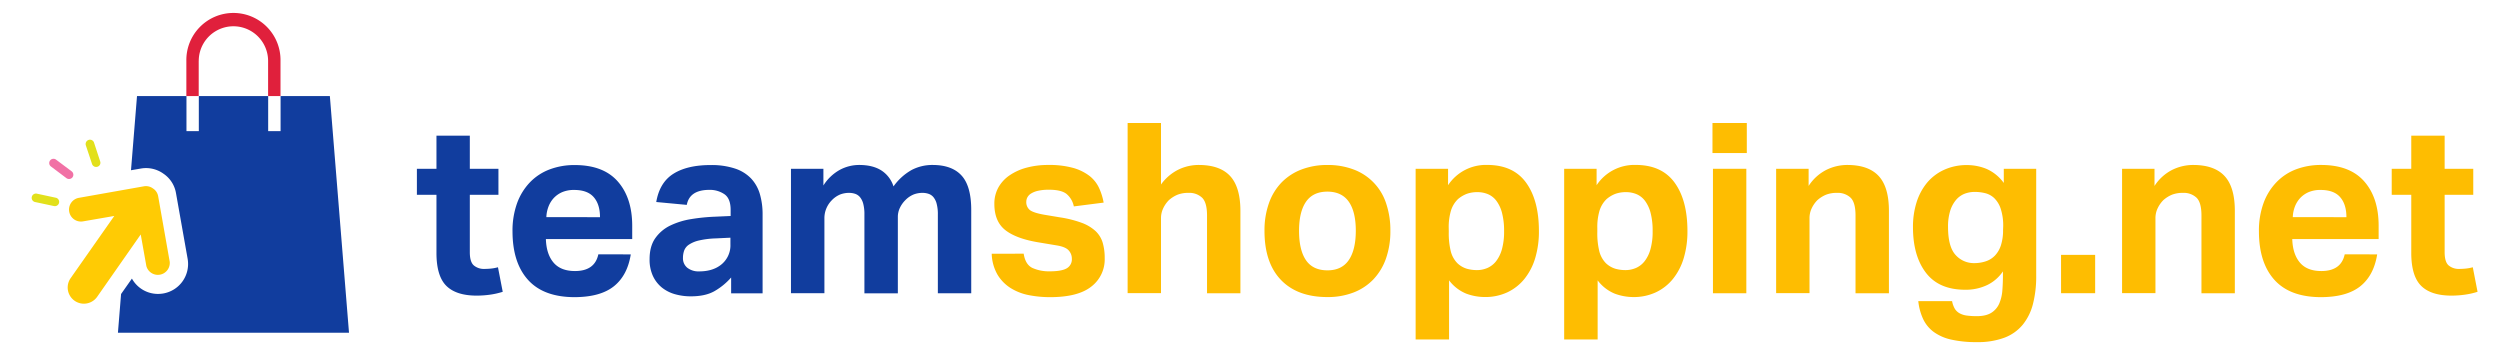
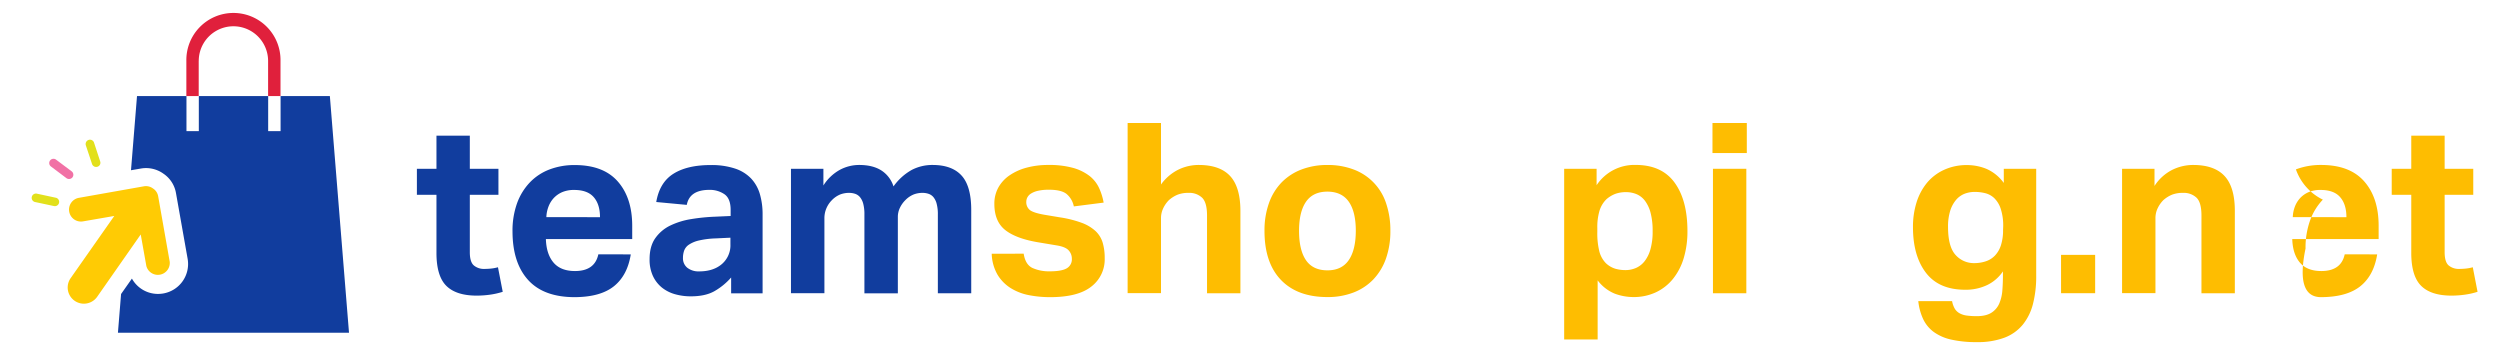
<svg xmlns="http://www.w3.org/2000/svg" id="Layer_1" data-name="Layer 1" viewBox="0 0 1369.83 194.69">
  <defs>
    <style>.cls-1{fill:#113d9e;}.cls-2{fill:#febd01;}.cls-3{fill:#e0203c;}.cls-4{fill:#ffcb04;}.cls-5{fill:#e2e01b;}.cls-6{fill:#f171a5;}</style>
  </defs>
  <path class="cls-1" d="M239.15,106.72H228.43V92.48h10.72V74.32h18.28V92.48h15.68v14.24H257.43V138.2c0,3.58.74,6,2.23,7.26a8.54,8.54,0,0,0,5.74,1.89,36.6,36.6,0,0,0,3.73-.2,22.4,22.4,0,0,0,3.72-.71l2.61,13.45a42.13,42.13,0,0,1-7.38,1.63,53.39,53.39,0,0,1-6.86.46q-11.24,0-16.65-5.35t-5.42-18Z" />
  <path class="cls-1" d="M345.62,139.38q-1.83,11.51-9.21,17.44t-21.49,6q-17,0-25.54-9.41t-8.56-26.65a44.29,44.29,0,0,1,2.48-15.35,32.48,32.48,0,0,1,7-11.43,29.31,29.31,0,0,1,10.78-7.12,38.21,38.21,0,0,1,13.85-2.42q15.68,0,23.58,9t7.9,24.29V131H299.11q.25,8.23,4.18,12.87t11.76,4.64q10.83,0,12.8-9.15ZM328.76,119q0-7.05-3.46-11t-10.78-3.92a16.21,16.21,0,0,0-6.4,1.17,13.88,13.88,0,0,0-4.64,3.2,14.55,14.55,0,0,0-2.93,4.71,17.88,17.88,0,0,0-1.18,5.81Z" />
  <path class="cls-1" d="M400.61,152.05a35.82,35.82,0,0,1-9.08,7.45q-5,2.87-13,2.87a31.61,31.61,0,0,1-8.69-1.17,20.13,20.13,0,0,1-7.19-3.66,17.89,17.89,0,0,1-4.9-6.34,21.25,21.25,0,0,1-1.82-9.21q0-7.05,3.13-11.49a21.33,21.33,0,0,1,8.23-6.93,41.32,41.32,0,0,1,11.43-3.52,105.25,105.25,0,0,1,12.87-1.31l8.75-.39V115q0-6.27-3.46-8.62a14.16,14.16,0,0,0-8.16-2.35q-10.85,0-12.41,8.23l-16.73-1.57q1.83-10.71,9.41-15.48t20.38-4.77a40.84,40.84,0,0,1,13.32,1.9,21.5,21.5,0,0,1,8.82,5.42,21.1,21.1,0,0,1,4.84,8.55,39.53,39.53,0,0,1,1.5,11.3v43.12H400.61Zm-.39-21.81-8.1.39a47.06,47.06,0,0,0-9.27,1.17,16.4,16.4,0,0,0-5.42,2.29,6.71,6.71,0,0,0-2.55,3.2,11.87,11.87,0,0,0-.66,4.05,6.61,6.61,0,0,0,2.36,5.36,9.92,9.92,0,0,0,6.53,2q7,0,11.49-3.27a13.55,13.55,0,0,0,5.62-11.63Z" />
  <path class="cls-1" d="M433.4,92.48h17.77v9.15a24.86,24.86,0,0,1,8.88-8.5,22.4,22.4,0,0,1,10.72-2.74q7.44,0,12.15,3a16.24,16.24,0,0,1,6.66,8.75,30.49,30.49,0,0,1,9.93-9A24.42,24.42,0,0,1,511,90.39q10.59,0,15.88,5.81t5.29,18.88v45.6H513.88V117.56a22,22,0,0,0-.66-5.94,9.48,9.48,0,0,0-1.76-3.59,5.92,5.92,0,0,0-2.68-1.83,10.16,10.16,0,0,0-3.26-.52,13.4,13.4,0,0,0-5,.91,13.64,13.64,0,0,0-4.51,3.14,14.77,14.77,0,0,0-2.94,4.18,11.45,11.45,0,0,0-1.11,5v41.81H473.64V117.56a22.45,22.45,0,0,0-.65-5.94,9.63,9.63,0,0,0-1.77-3.59,6,6,0,0,0-2.67-1.83,10.27,10.27,0,0,0-3.27-.52,13.4,13.4,0,0,0-5,.91,13.64,13.64,0,0,0-4.51,3.14,14,14,0,0,0-2.94,4.37,13.75,13.75,0,0,0-1.11,5.55v41H433.4Z" />
  <path class="cls-2" d="M560.91,139q.92,6,4.83,7.84a22.09,22.09,0,0,0,9.41,1.83q6.52,0,9.34-1.64a5.65,5.65,0,0,0,2.81-5.29,6.61,6.61,0,0,0-1.77-4.57c-1.17-1.31-3.42-2.22-6.73-2.74l-9.4-1.57q-12.42-2-18.49-6.73t-6.07-14.43A18.22,18.22,0,0,1,547,102.8a19.76,19.76,0,0,1,6.08-6.66,30.3,30.3,0,0,1,9.34-4.25,44.73,44.73,0,0,1,12-1.5A48.67,48.67,0,0,1,588,92a26.43,26.43,0,0,1,8.95,4.38,18,18,0,0,1,5.22,6.53,33,33,0,0,1,2.55,8.1l-16.33,2.09a11.91,11.91,0,0,0-4.11-6.92q-2.94-2.22-9.48-2.22a25.82,25.82,0,0,0-6.07.59,12,12,0,0,0-3.79,1.5,5.52,5.52,0,0,0-2,2.09,5,5,0,0,0-.59,2.22,5.55,5.55,0,0,0,2,4.77q2,1.5,7.9,2.54l8.63,1.44a60.55,60.55,0,0,1,11.88,3,22.81,22.81,0,0,1,7.52,4.5,14.44,14.44,0,0,1,3.91,6.34,29.33,29.33,0,0,1,1.11,8.49A18.75,18.75,0,0,1,598,157q-7.32,5.82-22.6,5.82a60.23,60.23,0,0,1-11.69-1.11,29.41,29.41,0,0,1-9.93-3.86,22.24,22.24,0,0,1-7.19-7.31,24.35,24.35,0,0,1-3.2-11.5Z" />
  <path class="cls-2" d="M617.86,67.4h18.29v33.7a25.94,25.94,0,0,1,9.41-8.1,25.35,25.35,0,0,1,11.24-2.61q11.63,0,17.24,6.08t5.62,19.13v45.08H661.37V118.09q0-7.19-2.75-9.8a10.14,10.14,0,0,0-7.31-2.61,16.14,16.14,0,0,0-6.08,1,17,17,0,0,0-4.77,3,15.84,15.84,0,0,0-3.06,4.37,12.48,12.48,0,0,0-1.25,5.55v41H617.86Z" />
  <path class="cls-2" d="M727.34,162.77q-16.46,0-25.48-9.41t-9-26.91a44.19,44.19,0,0,1,2.42-15.09A31.26,31.26,0,0,1,702.19,100a30.34,30.34,0,0,1,10.91-7.12,39.19,39.19,0,0,1,14.24-2.48,39.6,39.6,0,0,1,14.37,2.48,29.5,29.5,0,0,1,17.77,18.49,45.73,45.73,0,0,1,2.35,15.09,44.88,44.88,0,0,1-2.42,15.22,31.94,31.94,0,0,1-6.92,11.43,29.83,29.83,0,0,1-10.91,7.18A39,39,0,0,1,727.34,162.77Zm0-14.64q7.85,0,11.69-5.61t3.86-16.07q0-10.45-3.86-15.94T727.34,105q-7.85,0-11.69,5.49t-3.86,15.94q0,10.58,3.79,16.13T727.34,148.13Z" />
-   <path class="cls-2" d="M775.67,92.48h17.77v9a24.85,24.85,0,0,1,21.43-11.11q14.24,0,21.29,9.67t7.06,26.52a50.6,50.6,0,0,1-2,14.76,33.43,33.43,0,0,1-5.88,11.43,26.5,26.5,0,0,1-9.34,7.38,28.54,28.54,0,0,1-12.41,2.62,29.37,29.37,0,0,1-10.12-1.83,22.27,22.27,0,0,1-9.48-7.32V186H775.67Zm18.16,34.62a41.11,41.11,0,0,0,1.11,10.65,14.29,14.29,0,0,0,3.6,6.46,12.9,12.9,0,0,0,5.29,3.07,20.75,20.75,0,0,0,5.42.72,14.53,14.53,0,0,0,5.75-1.17,12.33,12.33,0,0,0,4.77-3.73,19,19,0,0,0,3.2-6.59,35.7,35.7,0,0,0,1.17-9.8A38.69,38.69,0,0,0,823,116.65a18.91,18.91,0,0,0-3.07-6.6,11.28,11.28,0,0,0-4.64-3.66,14.86,14.86,0,0,0-5.68-1.11,17,17,0,0,0-5.88.92,16.69,16.69,0,0,0-4.83,2.87,14.85,14.85,0,0,0-3.85,6.27,31.54,31.54,0,0,0-1.25,9.67Z" />
  <path class="cls-2" d="M857.06,92.48h17.77v9a24.82,24.82,0,0,1,21.42-11.11q14.25,0,21.3,9.67t7.05,26.52a50.61,50.61,0,0,1-2,14.76,33.43,33.43,0,0,1-5.88,11.43,26.5,26.5,0,0,1-9.34,7.38A28.57,28.57,0,0,1,895,162.77a29.43,29.43,0,0,1-10.13-1.83,22.31,22.31,0,0,1-9.47-7.32V186H857.06Zm18.16,34.62a41.11,41.11,0,0,0,1.11,10.65,14.37,14.37,0,0,0,3.59,6.46,13,13,0,0,0,5.29,3.07,20.88,20.88,0,0,0,5.43.72,14.48,14.48,0,0,0,5.74-1.17,12.25,12.25,0,0,0,4.77-3.73,18.85,18.85,0,0,0,3.2-6.59,35.28,35.28,0,0,0,1.18-9.8,38.69,38.69,0,0,0-1.11-10.06,19.09,19.09,0,0,0-3.07-6.6,11.35,11.35,0,0,0-4.64-3.66,14.89,14.89,0,0,0-5.68-1.11,17,17,0,0,0-5.88.92,16.43,16.43,0,0,0-4.83,2.87,14.86,14.86,0,0,0-3.86,6.27,31.57,31.57,0,0,0-1.24,9.67Z" />
  <path class="cls-2" d="M938.32,67.4h18.81V83.86H938.32Zm.26,25.08h18.29v68.2H938.58Z" />
-   <path class="cls-2" d="M973.2,92.48H991v9.41a25,25,0,0,1,9.61-8.76,25.88,25.88,0,0,1,11.56-2.74q11.63,0,17.24,6.08T1035,115.6v45.08H1016.7V118.09q0-7.19-2.74-9.8a10.18,10.18,0,0,0-7.32-2.61,16.05,16.05,0,0,0-6.07,1,16.86,16.86,0,0,0-4.77,3,15.87,15.87,0,0,0-3.07,4.37,12.48,12.48,0,0,0-1.24,5.55v41H973.2Z" />
  <path class="cls-2" d="M1069.61,165a12.74,12.74,0,0,0,1.5,4.18,7.14,7.14,0,0,0,2.61,2.48,11.3,11.3,0,0,0,3.92,1.24,39.82,39.82,0,0,0,5.56.33c3.39,0,6-.64,8-1.9a11.3,11.3,0,0,0,4.25-5,22.46,22.46,0,0,0,1.7-7.18q.32-4.05.32-8.36v-2.09a21.89,21.89,0,0,1-8.68,7.51,27.2,27.2,0,0,1-12,2.55q-14.37,0-21.49-9.28t-7.12-25a44.42,44.42,0,0,1,2-13.72A31.81,31.81,0,0,1,1056,100a26.52,26.52,0,0,1,9.34-7,29.55,29.55,0,0,1,12.48-2.55,28.22,28.22,0,0,1,10.65,2.09,23.24,23.24,0,0,1,9.47,7.71V92.48h17.76v58.66a60.54,60.54,0,0,1-1.76,15.35,29.58,29.58,0,0,1-5.62,11.43,23.88,23.88,0,0,1-10.06,7.12,41.63,41.63,0,0,1-15.08,2.42,61.72,61.72,0,0,1-14-1.38,25.76,25.76,0,0,1-9.6-4.18,18.57,18.57,0,0,1-5.81-7.05,30.78,30.78,0,0,1-2.68-9.86Zm28-40.76a29.6,29.6,0,0,0-1.38-9.93,14.3,14.3,0,0,0-3.59-5.82,11.11,11.11,0,0,0-5-2.67,23.41,23.41,0,0,0-5.49-.66,15.4,15.4,0,0,0-5.68,1,11.86,11.86,0,0,0-4.71,3.4,17.18,17.18,0,0,0-3.2,6,28.94,28.94,0,0,0-1.17,8.76q0,10.85,4.11,15.35a13.34,13.34,0,0,0,10.26,4.5,19.71,19.71,0,0,0,6.33-1,12.22,12.22,0,0,0,5-3.13,14.62,14.62,0,0,0,3.27-5.62,26.41,26.41,0,0,0,1.18-8.42Z" />
  <path class="cls-2" d="M1129.31,139.64H1148v21h-18.68Z" />
  <path class="cls-2" d="M1162.75,92.48h17.77v9.41a25,25,0,0,1,9.6-8.76,25.88,25.88,0,0,1,11.56-2.74q11.63,0,17.25,6.08t5.61,19.13v45.08h-18.29V118.09q0-7.19-2.74-9.8a10.18,10.18,0,0,0-7.32-2.61,16.09,16.09,0,0,0-6.07,1,16.86,16.86,0,0,0-4.77,3,16.08,16.08,0,0,0-3.07,4.37,12.48,12.48,0,0,0-1.24,5.55v41h-18.29Z" />
-   <path class="cls-2" d="M1302.53,139.38q-1.83,11.51-9.21,17.44t-21.49,6q-17,0-25.54-9.41t-8.55-26.65a44.06,44.06,0,0,1,2.48-15.35,32.33,32.33,0,0,1,7-11.43A29.23,29.23,0,0,1,1258,92.81a38.2,38.2,0,0,1,13.84-2.42q15.69,0,23.59,9t7.9,24.29V131H1256q.26,8.23,4.18,12.87t11.75,4.64q10.85,0,12.81-9.15ZM1285.68,119q0-7.05-3.46-11t-10.78-3.92a16.21,16.21,0,0,0-6.4,1.17,13.88,13.88,0,0,0-4.64,3.2,14.75,14.75,0,0,0-2.94,4.71,17.88,17.88,0,0,0-1.17,5.81Z" />
+   <path class="cls-2" d="M1302.53,139.38q-1.83,11.51-9.21,17.44t-21.49,6t-8.55-26.65a44.06,44.06,0,0,1,2.48-15.35,32.33,32.33,0,0,1,7-11.43A29.23,29.23,0,0,1,1258,92.81a38.2,38.2,0,0,1,13.84-2.42q15.69,0,23.59,9t7.9,24.29V131H1256q.26,8.23,4.18,12.87t11.75,4.64q10.85,0,12.81-9.15ZM1285.68,119q0-7.05-3.46-11t-10.78-3.92a16.21,16.21,0,0,0-6.4,1.17,13.88,13.88,0,0,0-4.64,3.2,14.75,14.75,0,0,0-2.94,4.71,17.88,17.88,0,0,0-1.17,5.81Z" />
  <path class="cls-2" d="M1321.21,106.72H1310.5V92.48h10.71V74.32h18.29V92.48h15.68v14.24H1339.5V138.2c0,3.58.74,6,2.22,7.26a8.59,8.59,0,0,0,5.75,1.89,36.6,36.6,0,0,0,3.73-.2,22.4,22.4,0,0,0,3.72-.71l2.61,13.45a42.33,42.33,0,0,1-7.38,1.63,53.51,53.51,0,0,1-6.86.46q-11.24,0-16.65-5.35t-5.43-18Z" />
  <path class="cls-3" d="M108.9,33.4a19,19,0,0,1,38,0V52.64h6.8V33.4a25.8,25.8,0,1,0-51.59,0V52.64h6.77V33.4Z" />
  <path class="cls-1" d="M180.74,52.64h-27v19.2h-6.8V52.64h-38v19.2h-6.77V52.64H75.07L71.78,93.28l5.4-.93A15.11,15.11,0,0,1,80,92.1a16.36,16.36,0,0,1,9.63,3.12,16.07,16.07,0,0,1,6.8,10.59l6.37,35.92A16.4,16.4,0,0,1,89.46,160.8a17.65,17.65,0,0,1-2.9.25,16.32,16.32,0,0,1-14.28-8.4l-5.94,8.45-1.72,21.21H191.23Z" />
  <path class="cls-4" d="M80.19,145.76A6.53,6.53,0,0,0,93,143.47l-6.33-35.9a6.35,6.35,0,0,0-2.87-4.32,6.42,6.42,0,0,0-5-1.16L43,108.44a6.55,6.55,0,0,0,2.29,12.89l17.33-3L38.7,152.42a8.88,8.88,0,1,0,14.54,10.2l23.87-34.15Z" />
  <path class="cls-5" d="M53.42,91.35a2.26,2.26,0,0,0,1.46-2.95L51.52,78.14a2.34,2.34,0,0,0-2.94-1.48,2.38,2.38,0,0,0-1.54,3l3.41,10.26A2.37,2.37,0,0,0,53.42,91.35Z" />
  <path class="cls-6" d="M39.74,97.13a2.35,2.35,0,0,0-.5-3.27L30.61,87.4a2.34,2.34,0,0,0-2.79,3.75l8.59,6.47A2.4,2.4,0,0,0,39.74,97.13Z" />
  <path class="cls-5" d="M30.61,108.35l-10.56-2.27a2.35,2.35,0,0,0-1,4.58l10.59,2.26a2.34,2.34,0,0,0,1-4.57Z" />
</svg>